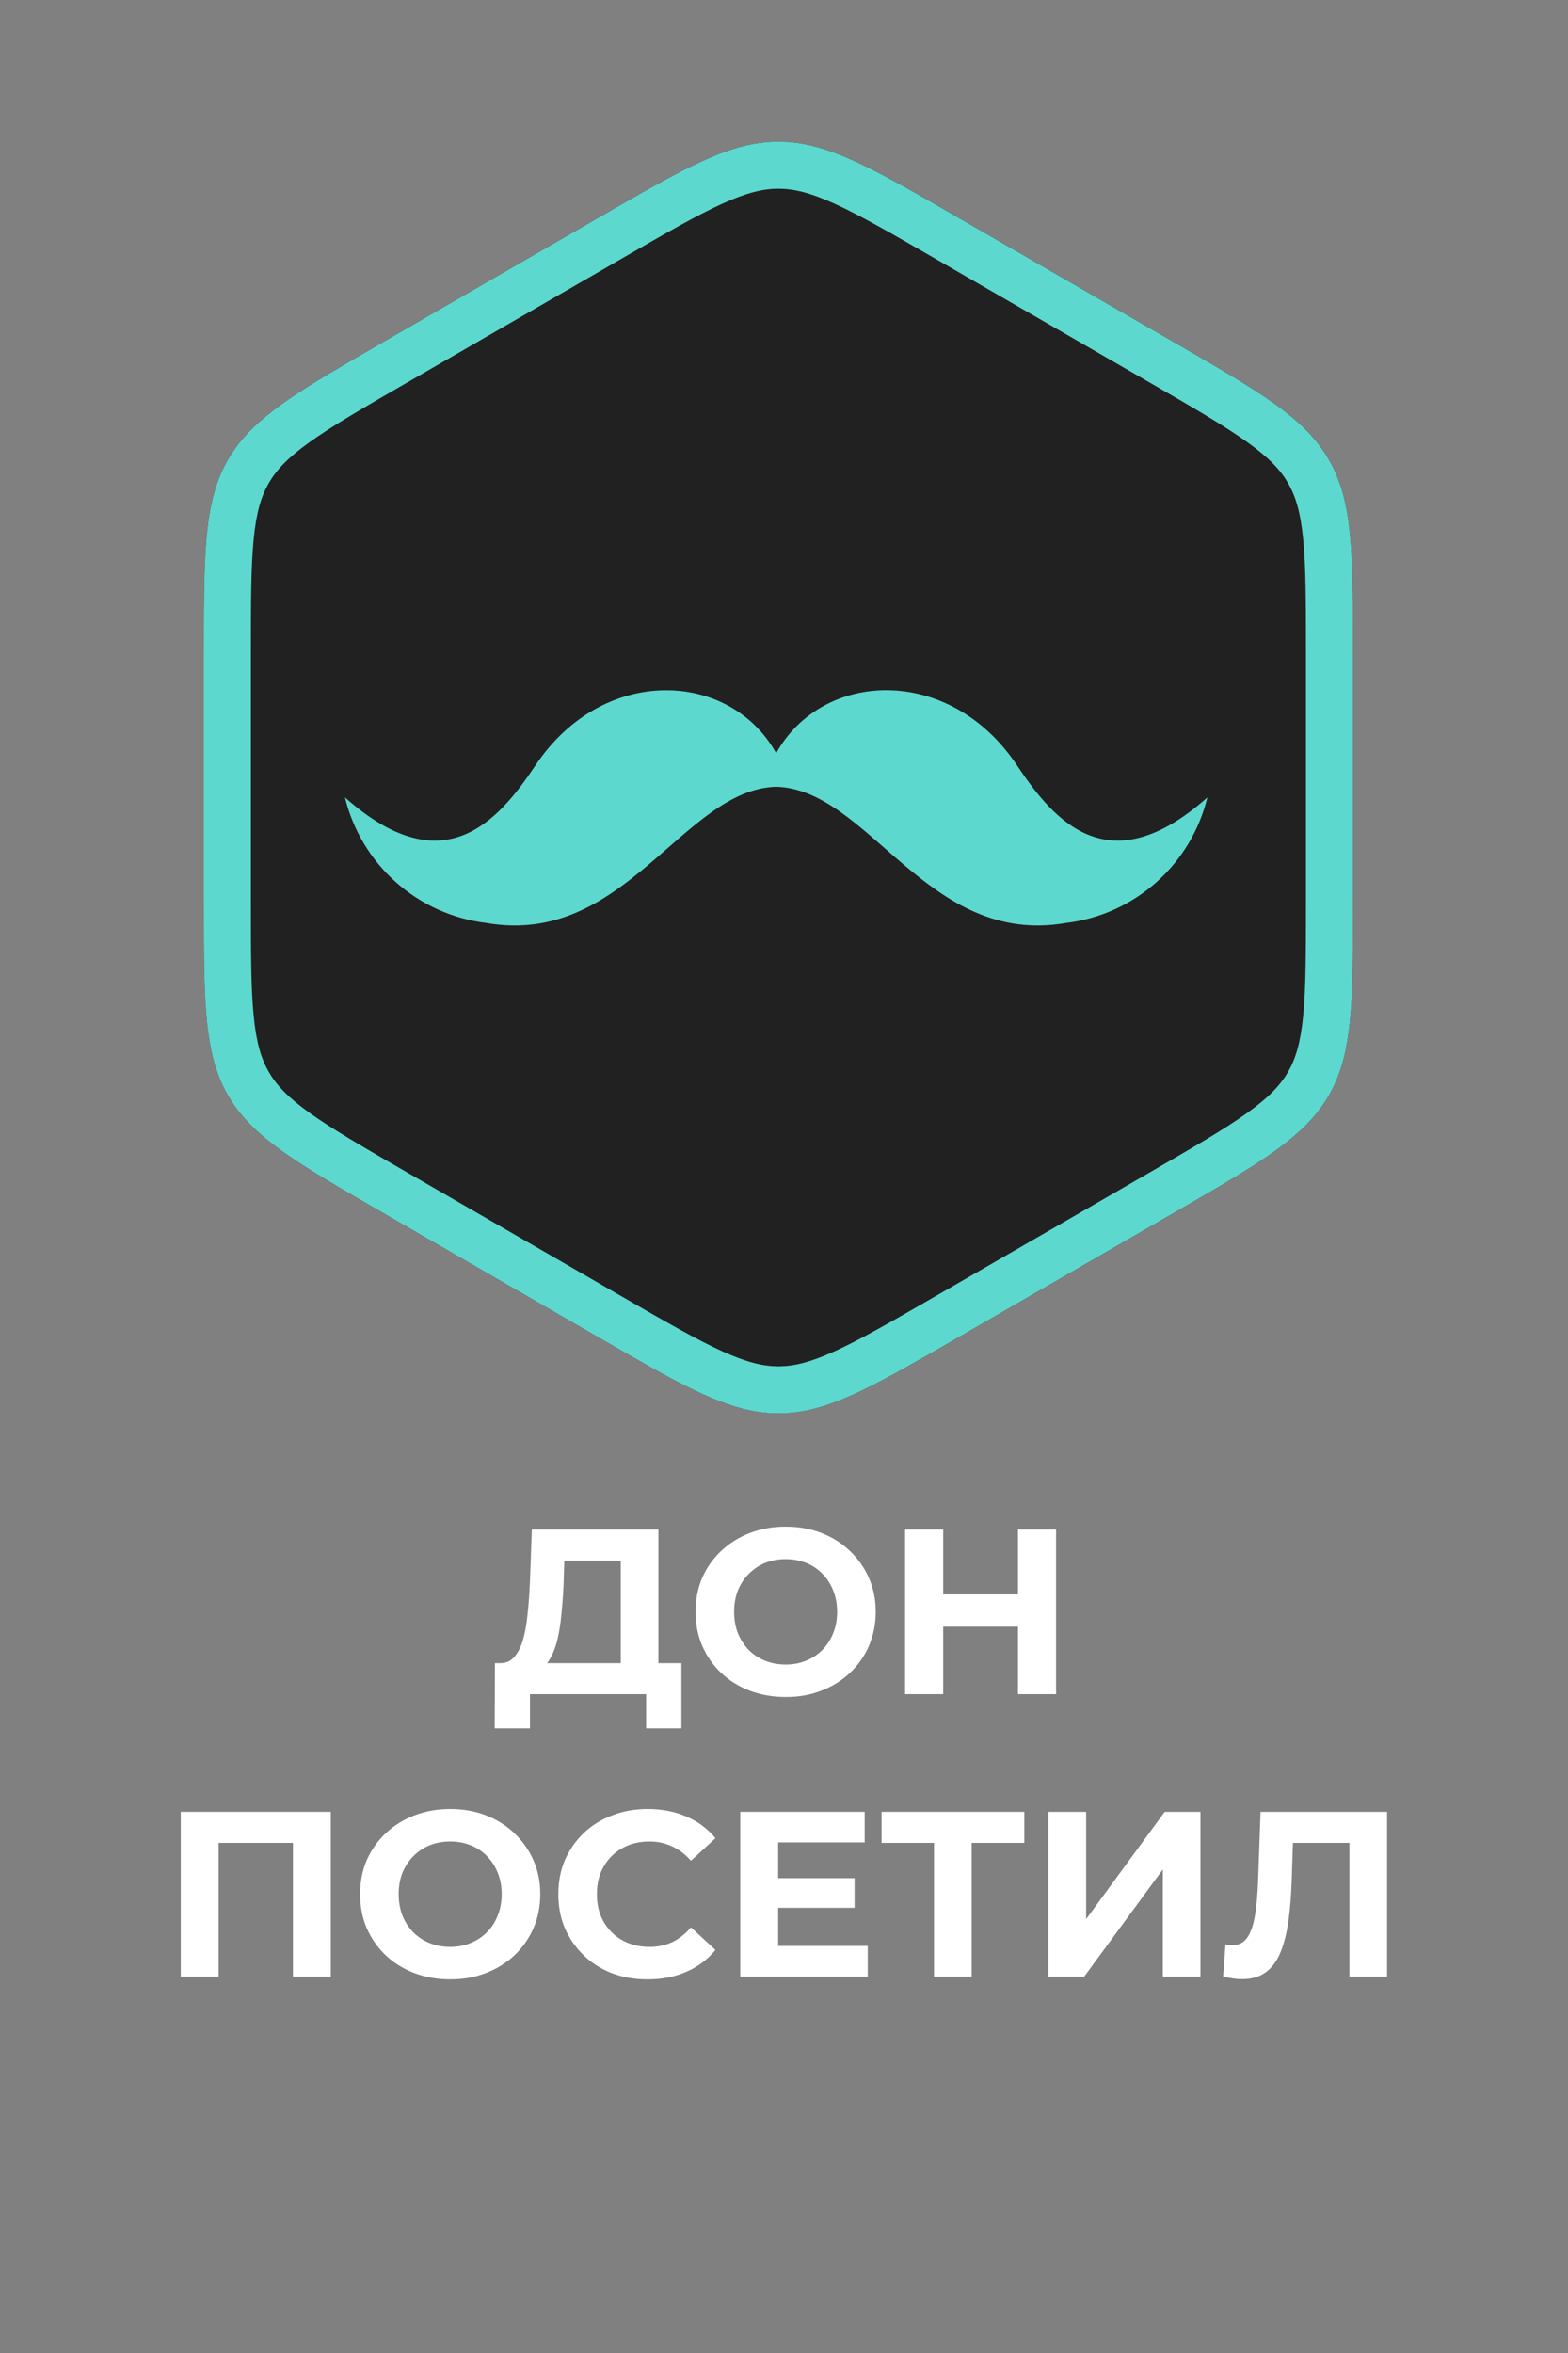
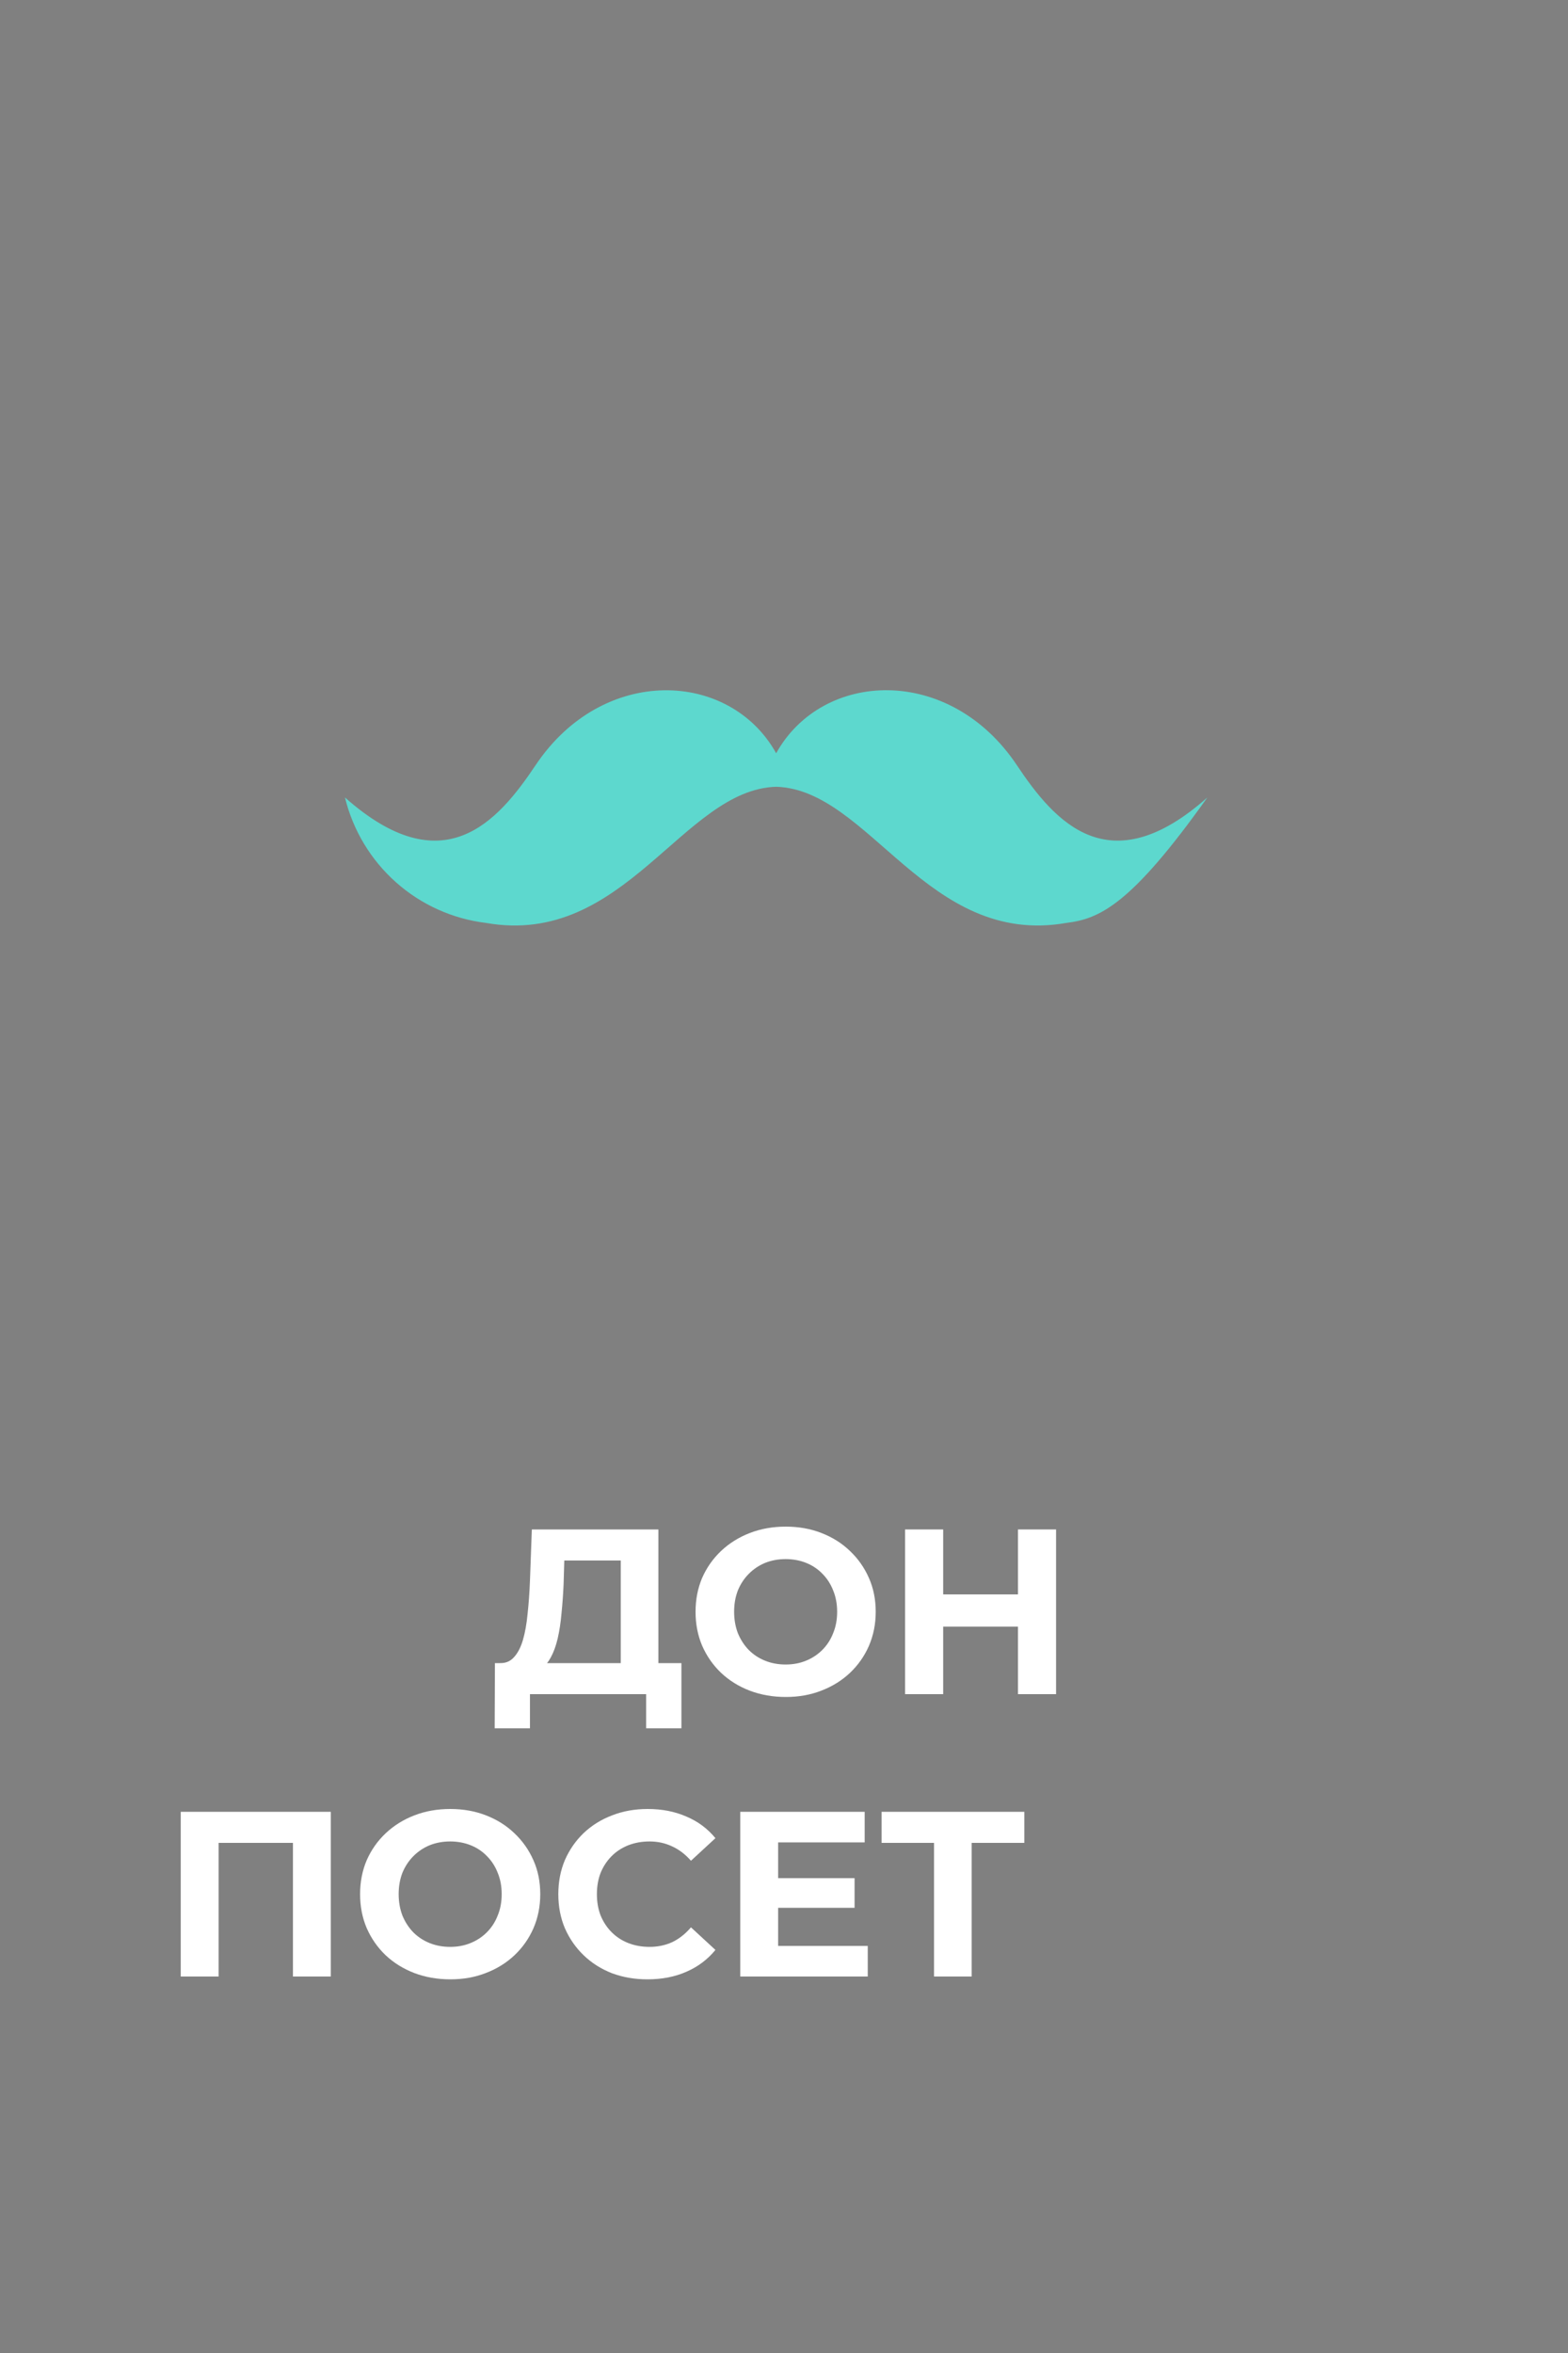
<svg xmlns="http://www.w3.org/2000/svg" width="100" height="150" viewBox="0 0 100 150" fill="none">
  <rect x="0" y="0" width="100" height="150" fill="#808080" stroke="none" />
  <path fill-rule="evenodd" clip-rule="evenodd" d="M28.71 115.32C29.54 115.32 30.3 115.455 30.99 115.725C31.69 115.995 32.295 116.375 32.805 116.865C33.325 117.355 33.73 117.93 34.02 118.59C34.31 119.24 34.455 119.96 34.455 120.75C34.455 121.53 34.31 122.255 34.02 122.925C33.73 123.585 33.325 124.16 32.805 124.65C32.295 125.13 31.69 125.505 30.99 125.775C30.3 126.045 29.545 126.18 28.725 126.18C27.895 126.18 27.125 126.045 26.415 125.775C25.715 125.505 25.105 125.125 24.585 124.635C24.075 124.145 23.675 123.57 23.385 122.91C23.105 122.25 22.965 121.53 22.965 120.75C22.965 119.97 23.105 119.25 23.385 118.59C23.675 117.93 24.08 117.355 24.6 116.865C25.12 116.375 25.73 115.995 26.43 115.725C27.13 115.455 27.89 115.32 28.71 115.32ZM28.71 117.39C28.24 117.39 27.805 117.47 27.405 117.63C27.015 117.79 26.67 118.02 26.37 118.32C26.07 118.62 25.835 118.975 25.665 119.385C25.505 119.795 25.425 120.25 25.425 120.75C25.425 121.24 25.505 121.695 25.665 122.115C25.835 122.525 26.066 122.88 26.355 123.18C26.655 123.48 27.005 123.71 27.405 123.87C27.805 124.03 28.24 124.11 28.71 124.11C29.18 124.11 29.61 124.03 30 123.87C30.4 123.71 30.75 123.48 31.05 123.18C31.35 122.88 31.58 122.525 31.74 122.115C31.91 121.705 31.995 121.25 31.995 120.75C31.995 120.25 31.91 119.795 31.74 119.385C31.58 118.975 31.35 118.62 31.05 118.32C30.76 118.02 30.415 117.79 30.015 117.63C29.615 117.47 29.18 117.39 28.71 117.39Z" fill="white" />
  <path d="M41.307 115.32C42.217 115.32 43.037 115.48 43.767 115.8C44.507 116.11 45.127 116.57 45.627 117.18L44.067 118.62C43.707 118.21 43.307 117.905 42.867 117.705C42.427 117.495 41.947 117.39 41.427 117.39C40.937 117.39 40.487 117.47 40.077 117.63C39.667 117.79 39.312 118.02 39.012 118.32C38.712 118.62 38.477 118.975 38.307 119.385C38.147 119.795 38.067 120.25 38.067 120.75C38.067 121.25 38.147 121.705 38.307 122.115C38.477 122.525 38.712 122.88 39.012 123.18C39.312 123.48 39.667 123.71 40.077 123.87C40.487 124.03 40.937 124.11 41.427 124.11C41.947 124.11 42.427 124.01 42.867 123.81C43.307 123.6 43.708 123.285 44.067 122.865L45.627 124.305C45.127 124.915 44.507 125.38 43.767 125.7C43.037 126.02 42.212 126.18 41.292 126.18C40.482 126.18 39.727 126.05 39.027 125.79C38.337 125.52 37.737 125.14 37.227 124.65C36.717 124.16 36.317 123.585 36.027 122.925C35.747 122.265 35.607 121.54 35.607 120.75C35.607 119.96 35.747 119.235 36.027 118.575C36.317 117.915 36.717 117.34 37.227 116.85C37.747 116.36 38.352 115.985 39.042 115.725C39.732 115.455 40.487 115.32 41.307 115.32Z" fill="white" />
-   <path d="M88.46 126H86.061V117.48H82.457L82.386 119.67C82.356 120.7 82.286 121.615 82.176 122.415C82.066 123.215 81.895 123.895 81.665 124.455C81.435 125.015 81.121 125.441 80.721 125.73C80.321 126.02 79.815 126.165 79.205 126.165C79.025 126.165 78.835 126.15 78.636 126.12C78.446 126.09 78.236 126.05 78.006 126L78.155 123.945C78.295 123.985 78.441 124.005 78.591 124.005C79.001 124.005 79.321 123.84 79.551 123.51C79.781 123.17 79.945 122.684 80.045 122.055C80.145 121.425 80.21 120.66 80.24 119.76L80.391 115.5H88.46V126Z" fill="white" />
  <path d="M21.097 126H18.683V117.48H13.942V126H11.527V115.5H21.097V126Z" fill="white" />
  <path d="M55.145 117.45H49.626V119.73H54.501V121.62H49.626V124.05H55.341V126H47.211V115.5H55.145V117.45Z" fill="white" />
  <path d="M65.328 117.48H61.969V126H59.568V117.48H56.224V115.5H65.328V117.48Z" fill="white" />
-   <path d="M69.269 122.34L74.279 115.5H76.56V126H74.159V119.175L69.149 126H66.855V115.5H69.269V122.34Z" fill="white" />
  <path fill-rule="evenodd" clip-rule="evenodd" d="M41.988 106.02H43.458V110.175H41.208V108H33.798V110.175H31.548L31.564 106.02H31.894C32.253 106.029 32.548 105.904 32.778 105.645C33.018 105.385 33.209 105.02 33.349 104.55C33.489 104.07 33.588 103.51 33.648 102.87C33.718 102.23 33.768 101.535 33.798 100.785L33.918 97.5H41.988V106.02ZM35.943 101.01C35.913 101.66 35.869 102.275 35.809 102.855C35.759 103.435 35.678 103.965 35.568 104.445C35.458 104.915 35.313 105.315 35.133 105.645C35.059 105.787 34.977 105.912 34.887 106.02H39.588V99.481H35.988L35.943 101.01Z" fill="white" />
  <path fill-rule="evenodd" clip-rule="evenodd" d="M50.105 97.32C50.934 97.32 51.694 97.455 52.384 97.725C53.084 97.995 53.689 98.375 54.199 98.865C54.719 99.355 55.124 99.93 55.414 100.59C55.704 101.24 55.849 101.96 55.849 102.75C55.849 103.53 55.704 104.255 55.414 104.925C55.124 105.585 54.719 106.16 54.199 106.65C53.689 107.13 53.084 107.505 52.384 107.775C51.694 108.045 50.939 108.18 50.119 108.18C49.289 108.18 48.519 108.045 47.809 107.775C47.109 107.505 46.499 107.125 45.98 106.635C45.469 106.145 45.069 105.57 44.779 104.91C44.499 104.25 44.359 103.53 44.359 102.75C44.359 101.97 44.499 101.25 44.779 100.59C45.069 99.93 45.474 99.355 45.994 98.865C46.514 98.375 47.124 97.995 47.824 97.725C48.524 97.455 49.285 97.32 50.105 97.32ZM50.105 99.39C49.635 99.39 49.199 99.47 48.799 99.63C48.409 99.79 48.064 100.02 47.764 100.32C47.464 100.62 47.228 100.975 47.059 101.385C46.899 101.795 46.819 102.25 46.819 102.75C46.819 103.24 46.899 103.695 47.059 104.115C47.229 104.525 47.459 104.88 47.749 105.18C48.049 105.48 48.399 105.71 48.799 105.87C49.199 106.03 49.635 106.11 50.105 106.11C50.574 106.11 51.005 106.03 51.395 105.87C51.794 105.71 52.144 105.48 52.444 105.18C52.744 104.88 52.974 104.525 53.134 104.115C53.304 103.705 53.389 103.25 53.389 102.75C53.389 102.25 53.304 101.795 53.134 101.385C52.974 100.975 52.744 100.62 52.444 100.32C52.154 100.02 51.809 99.79 51.409 99.63C51.009 99.47 50.574 99.39 50.105 99.39Z" fill="white" />
  <path d="M60.151 101.64H64.921V97.5H67.351V108H64.921V103.695H60.151V108H57.721V97.5H60.151V101.64Z" fill="white" />
-   <path d="M38.144 13.893C43.756 10.653 46.562 9.032 49.644 9.032C52.725 9.032 55.532 10.653 61.144 13.893L74.787 21.77C80.399 25.01 83.206 26.63 84.746 29.299C86.287 31.968 86.287 35.208 86.287 41.688V57.442C86.287 63.923 86.287 67.163 84.746 69.832C83.206 72.5 80.399 74.12 74.787 77.361L61.144 85.238C55.532 88.478 52.725 90.098 49.644 90.098C46.562 90.098 43.756 88.478 38.144 85.238L24.501 77.361C18.888 74.12 16.082 72.5 14.541 69.832C13.001 67.163 13.001 63.923 13.001 57.442V41.688C13.001 35.208 13.001 31.968 14.541 29.299C16.082 26.63 18.888 25.01 24.501 21.77L38.144 13.893Z" fill="#212121" />
-   <path d="M49.5 48.018C52.45 42.713 60.555 42.362 64.845 48.77C67.28 52.424 70.75 56.382 77 50.837C76.489 52.93 75.353 54.817 73.745 56.246C72.137 57.675 70.133 58.578 68 58.836C59.142 60.39 55.458 50.333 49.5 50.155C43.538 50.333 39.852 60.393 31 58.836C28.867 58.578 26.863 57.675 25.255 56.246C23.647 54.817 22.511 52.93 22 50.837C28.25 56.382 31.72 52.424 34.155 48.784C38.445 42.364 46.55 42.716 49.5 48.018Z" fill="#5DD8CE" />
-   <path fill-rule="evenodd" clip-rule="evenodd" d="M49.932 9.038C52.903 9.136 55.706 10.754 61.144 13.894L74.787 21.77C80.399 25.011 83.205 26.631 84.746 29.3C86.286 31.968 86.287 35.209 86.287 41.688V57.442L86.284 59.727C86.263 64.724 86.094 67.497 84.746 69.832C83.205 72.5 80.399 74.121 74.787 77.361L61.144 85.238L59.165 86.377C54.826 88.858 52.34 90.099 49.644 90.099L49.355 90.094C46.768 90.008 44.307 88.769 40.123 86.377L38.144 85.238L24.501 77.361C18.889 74.121 16.082 72.5 14.541 69.832C13.193 67.497 13.025 64.724 13.004 59.727L13.001 57.442V41.688C13.001 35.411 13.001 32.174 14.401 29.552L14.541 29.3C15.889 26.965 18.207 25.432 22.524 22.915L24.501 21.77L38.144 13.894C43.756 10.653 46.562 9.033 49.644 9.033L49.932 9.038ZM49.644 12.033C48.679 12.033 47.643 12.273 46.081 12.98C44.458 13.716 42.5 14.842 39.644 16.491L26.001 24.368C23.145 26.017 21.19 27.15 19.742 28.188C18.348 29.187 17.622 29.964 17.14 30.8C16.657 31.635 16.347 32.653 16.179 34.359C16.004 36.132 16.001 38.391 16.001 41.688V57.442C16.001 60.741 16.004 63 16.179 64.772C16.347 66.479 16.657 67.496 17.14 68.332C17.622 69.168 18.348 69.945 19.742 70.944C21.19 71.982 23.145 73.114 26.001 74.763L39.644 82.64C42.5 84.289 44.458 85.415 46.081 86.15C47.643 86.858 48.679 87.099 49.644 87.099C50.608 87.099 51.645 86.858 53.207 86.15C54.83 85.415 56.787 84.289 59.644 82.64L73.287 74.763C76.143 73.114 78.098 71.982 79.546 70.944C80.94 69.945 81.666 69.168 82.148 68.332C82.631 67.496 82.941 66.479 83.109 64.772C83.284 63 83.287 60.741 83.287 57.442V41.688C83.287 38.391 83.284 36.132 83.109 34.359C82.941 32.653 82.631 31.635 82.148 30.8C81.666 29.964 80.94 29.187 79.546 28.188C78.098 27.15 76.144 26.017 73.287 24.368L59.644 16.491C56.787 14.842 54.83 13.716 53.207 12.98C51.644 12.273 50.608 12.033 49.644 12.033Z" fill="#5DD8CE" />
+   <path d="M49.5 48.018C52.45 42.713 60.555 42.362 64.845 48.77C67.28 52.424 70.75 56.382 77 50.837C72.137 57.675 70.133 58.578 68 58.836C59.142 60.39 55.458 50.333 49.5 50.155C43.538 50.333 39.852 60.393 31 58.836C28.867 58.578 26.863 57.675 25.255 56.246C23.647 54.817 22.511 52.93 22 50.837C28.25 56.382 31.72 52.424 34.155 48.784C38.445 42.364 46.55 42.716 49.5 48.018Z" fill="#5DD8CE" />
</svg>